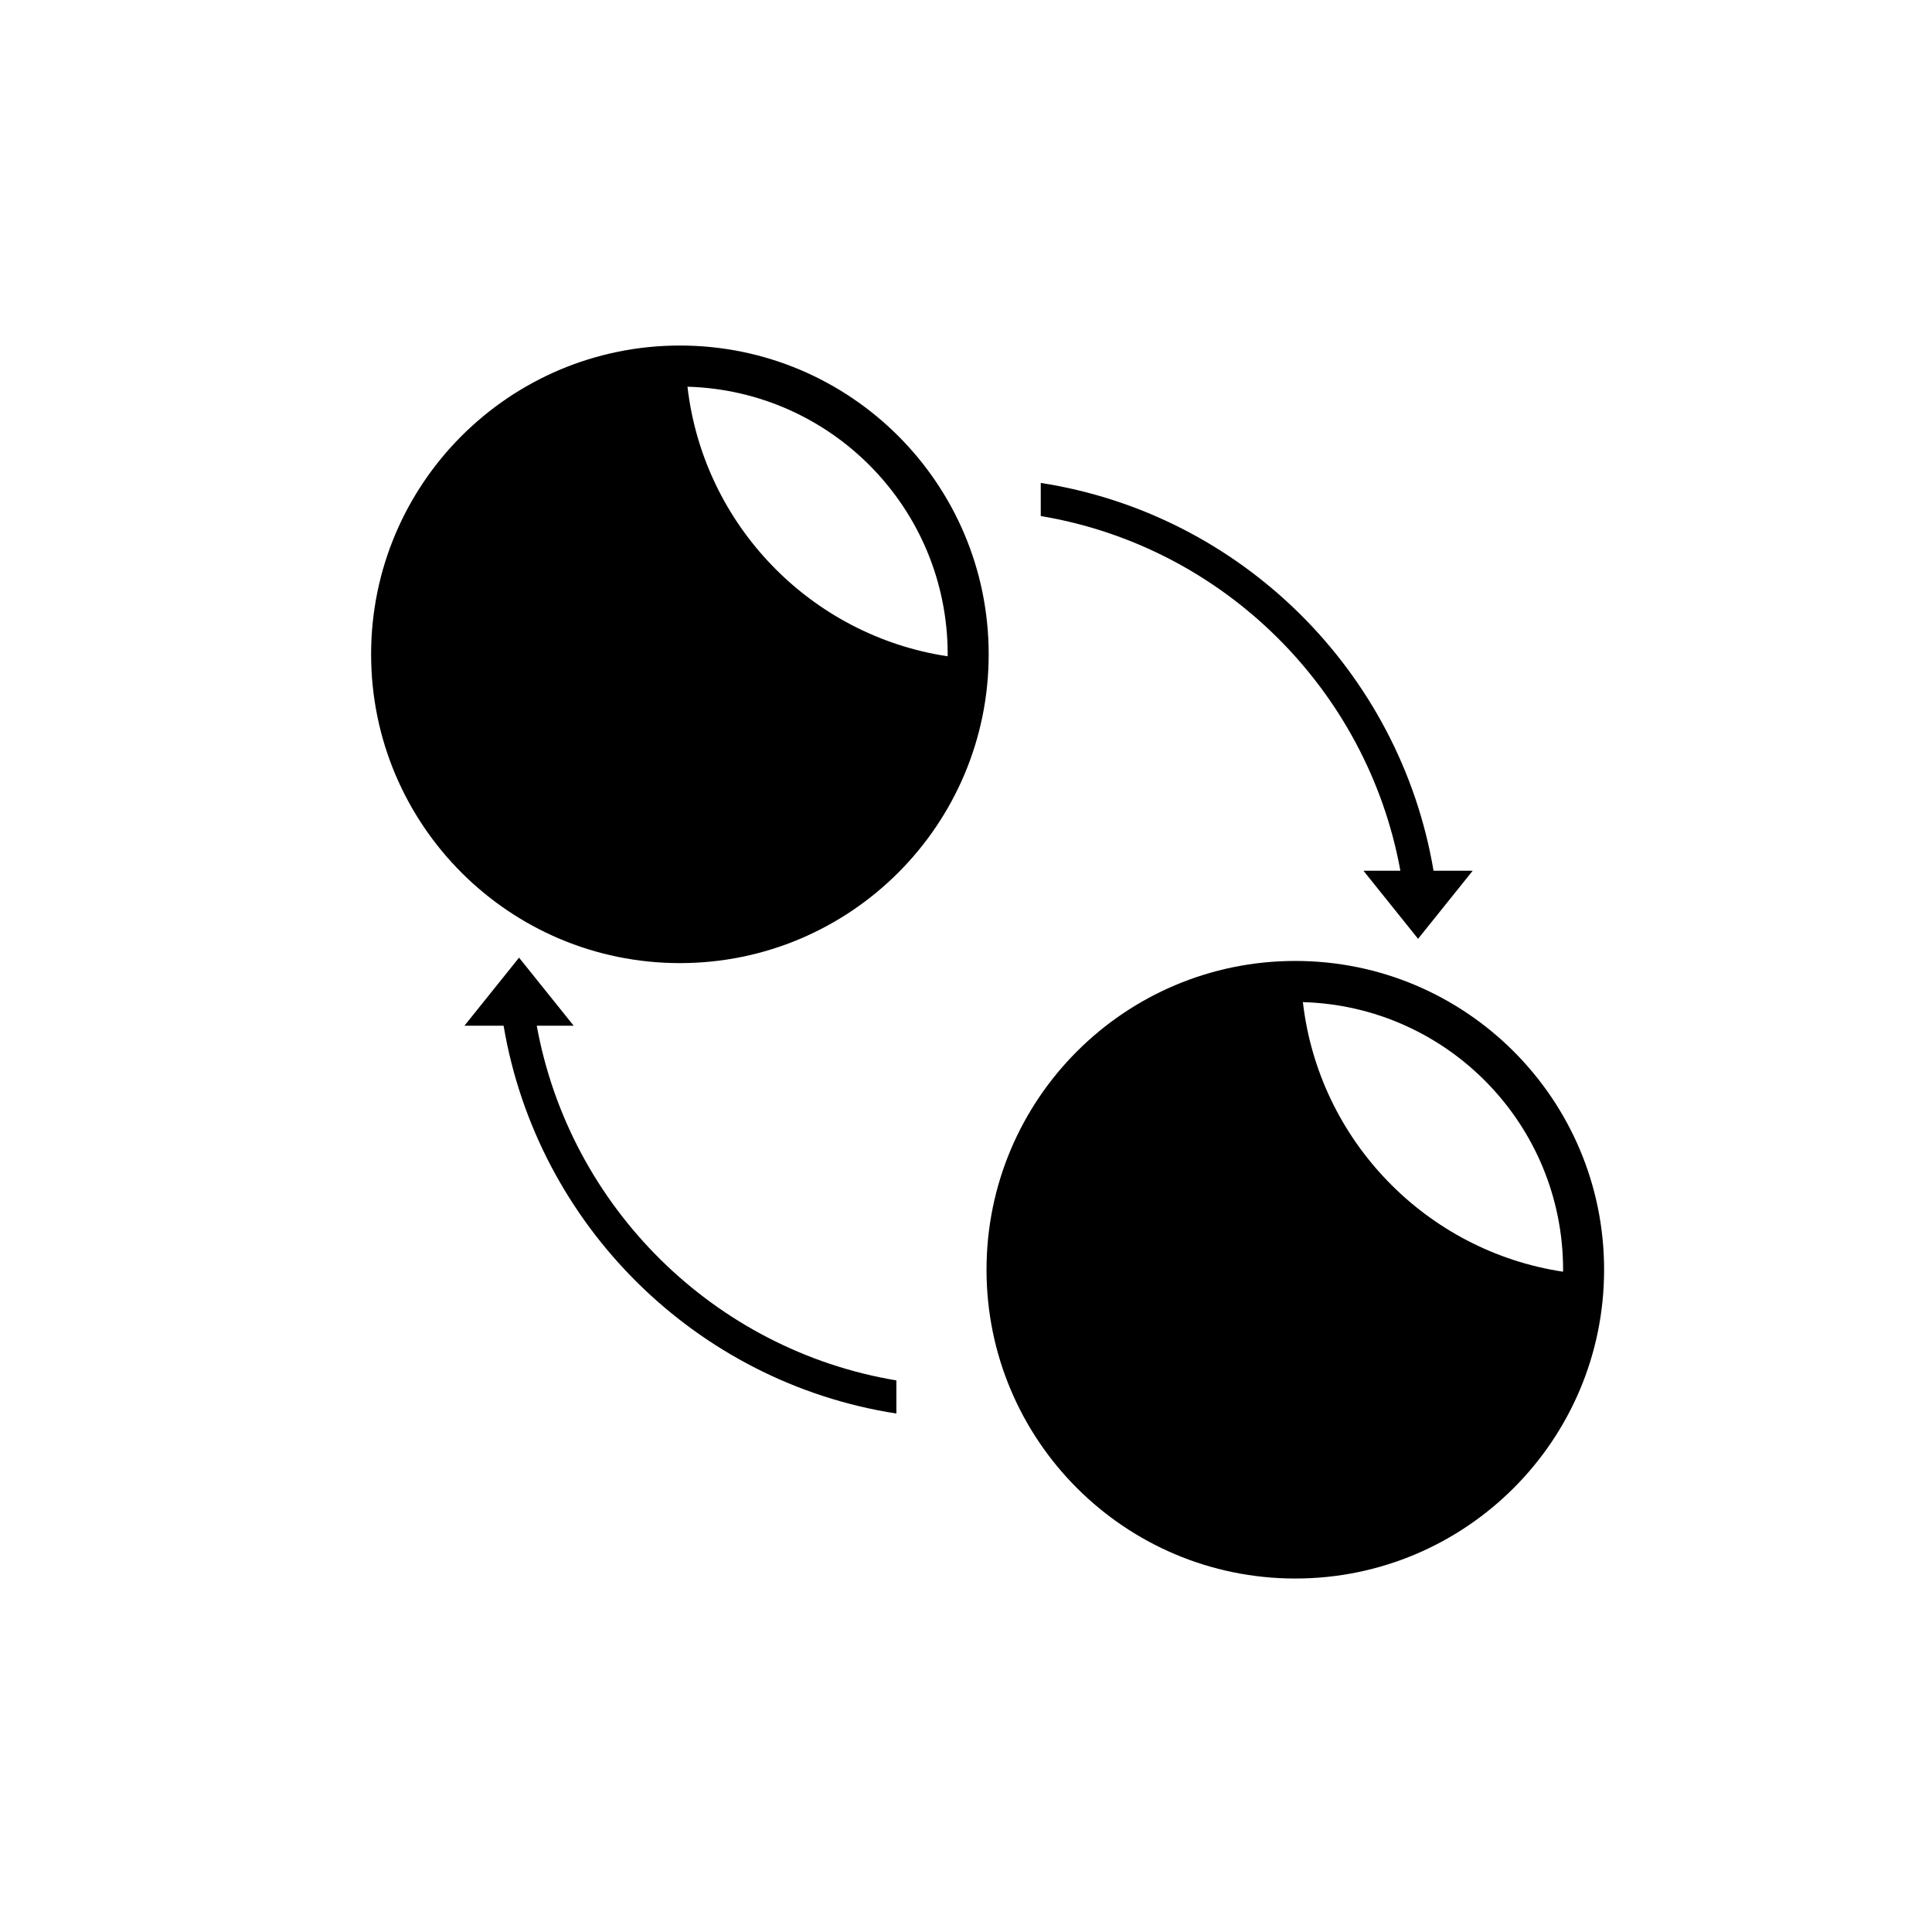
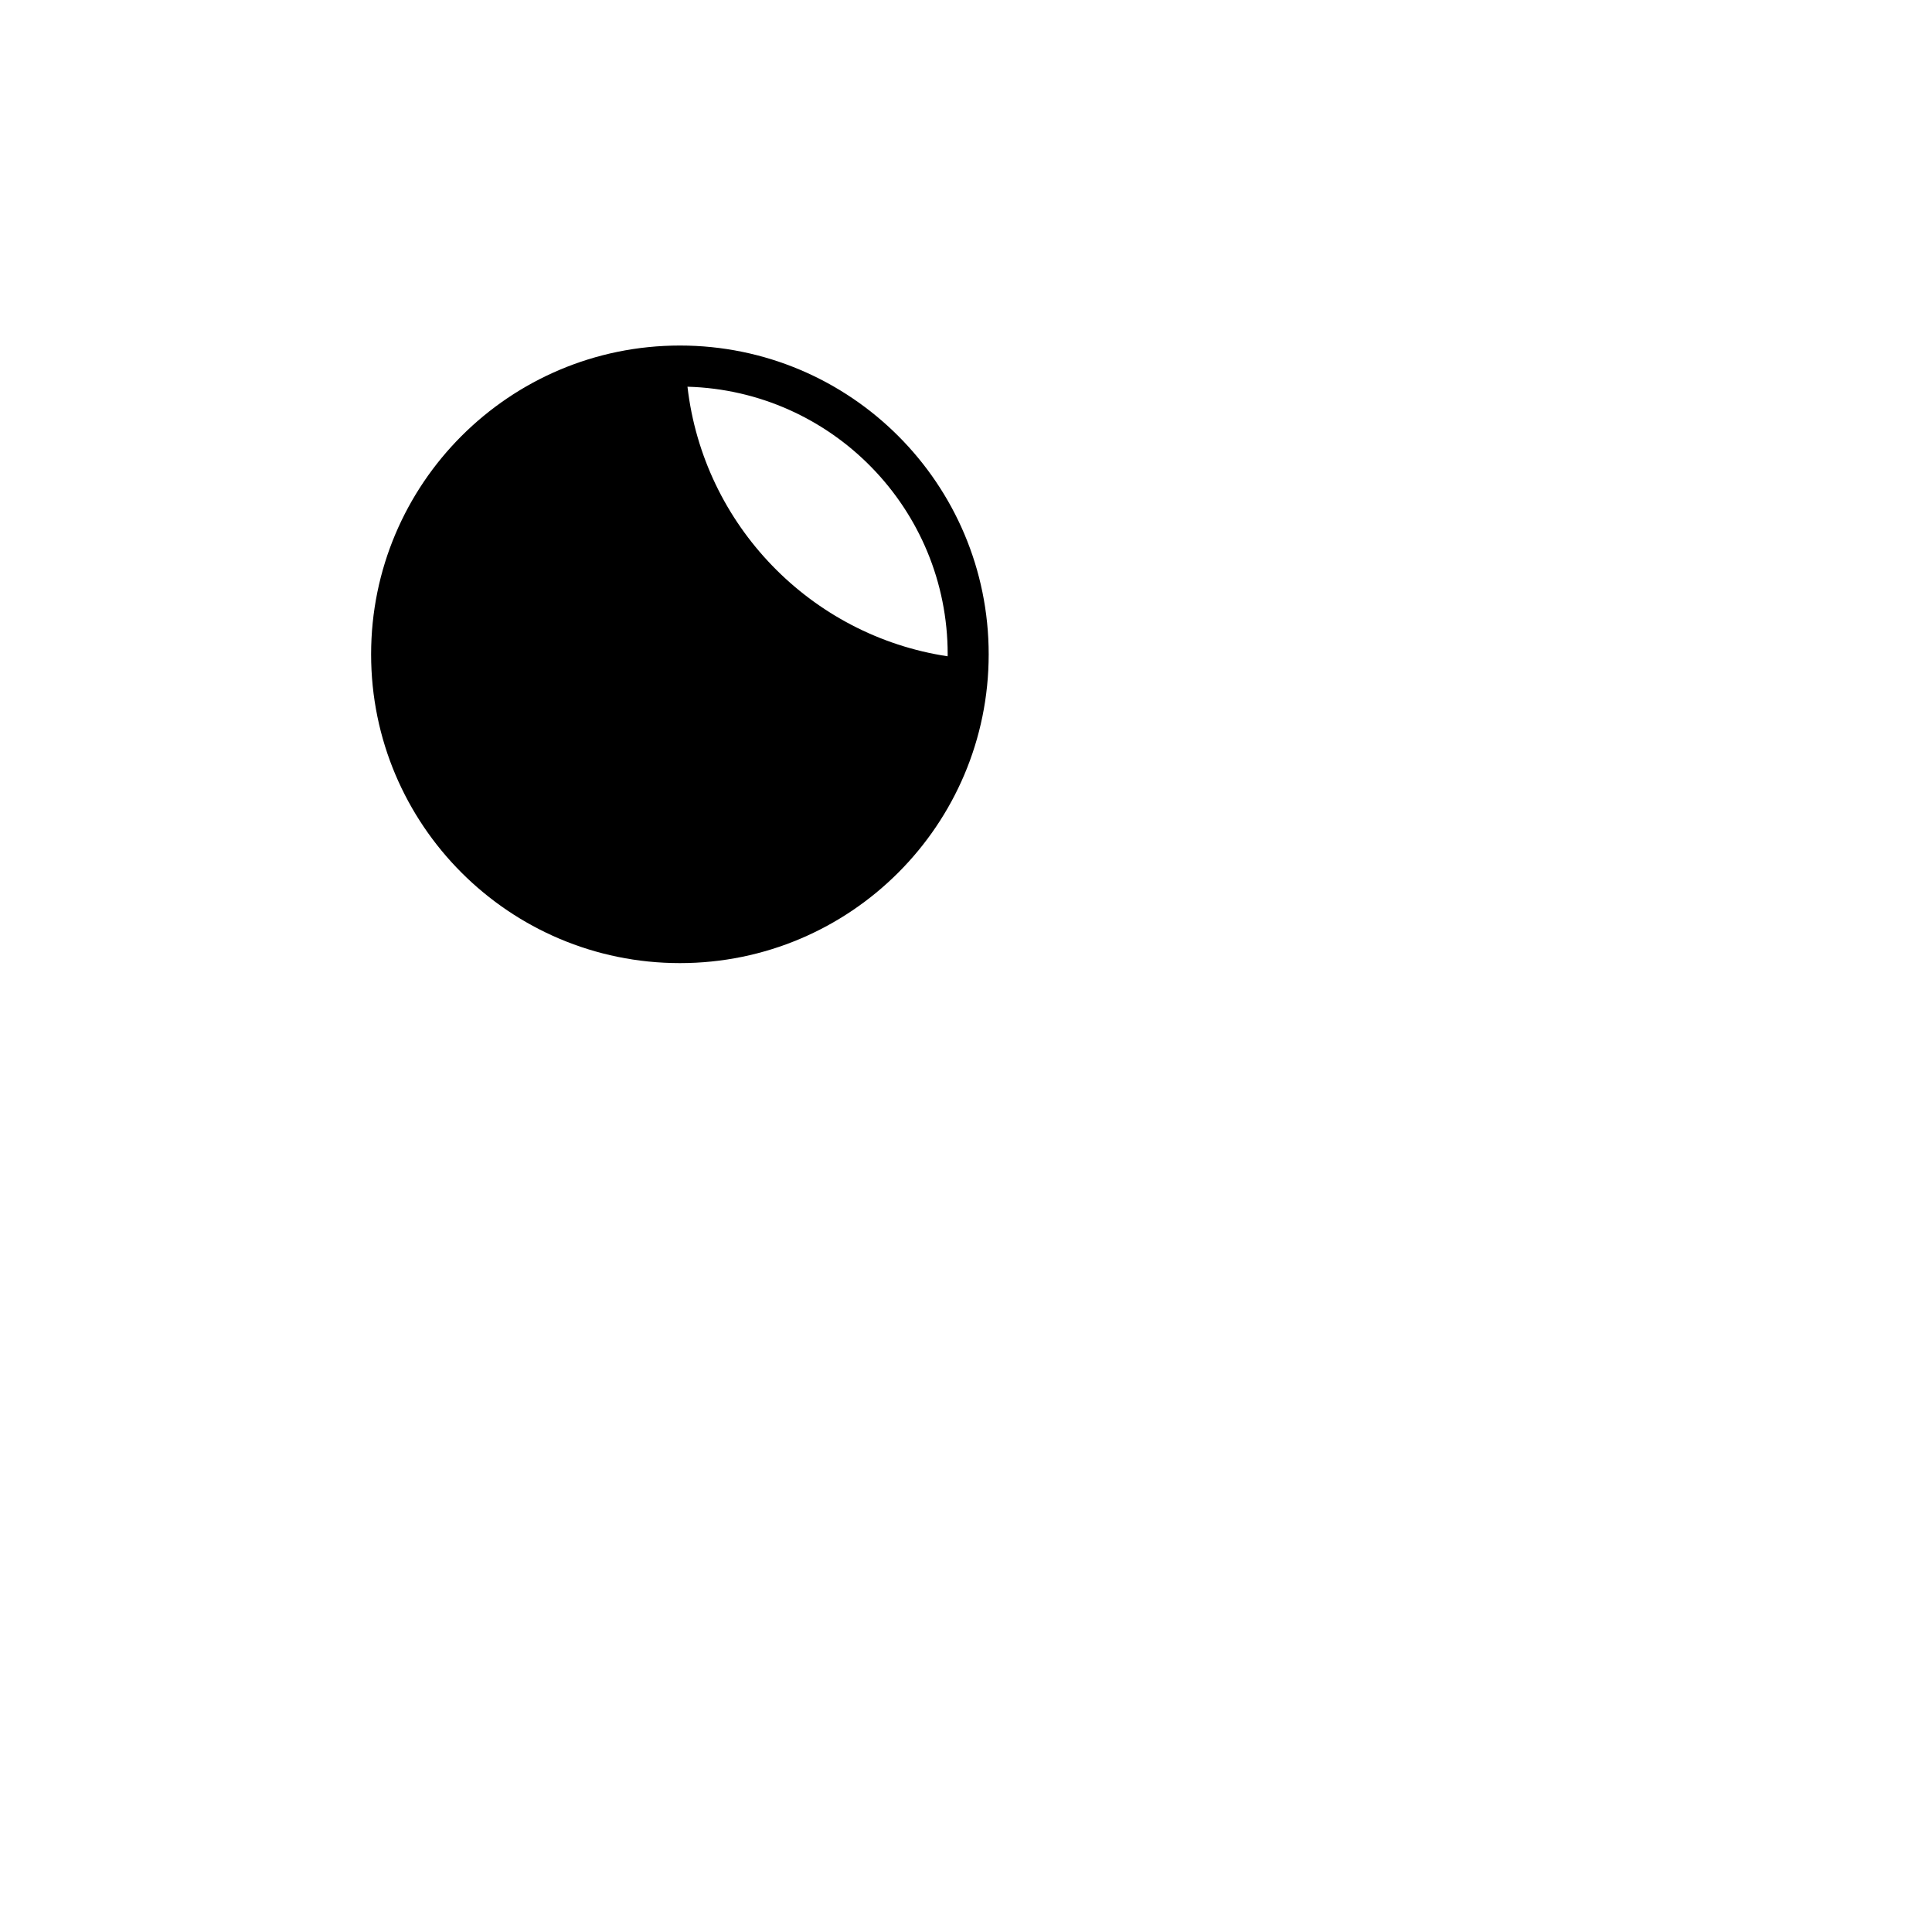
<svg xmlns="http://www.w3.org/2000/svg" fill="#000000" width="800px" height="800px" version="1.1" viewBox="144 144 512 512">
  <g>
    <path d="m324.18 235.57c-45.195 0-81.832 36.637-81.832 81.832 0 45.195 36.637 81.832 81.832 81.832 45.191 0 81.832-36.641 81.832-81.832 0-45.195-36.641-81.832-81.832-81.832zm2.008 10.914c38.266 1.066 68.957 32.398 68.957 70.918 0 0.172-0.008 0.348-0.016 0.523-36.27-5.481-64.715-34.773-68.941-71.441z" />
-     <path d="m487.27 398.66c-45.195 0-81.832 36.637-81.832 81.832 0 45.195 36.637 81.832 81.832 81.832 45.191 0 81.832-36.641 81.832-81.832 0-45.195-36.645-81.832-81.832-81.832zm2.008 10.914c38.266 1.066 68.957 32.398 68.957 70.918 0 0.172-0.008 0.348-0.016 0.523-36.27-5.481-64.715-34.773-68.941-71.441z" />
-     <path d="m286.25 415.83h9.785l-14.48-18.043-14.48 18.043h10.383c8.922 52.84 51.02 94.551 104.09 102.77v-8.777c-48.293-8.062-86.555-45.938-95.301-93.996z" />
-     <path d="m515.11 374.75h-9.785l14.48 18.043 14.48-18.043h-10.383c-8.922-52.84-51.02-94.551-104.09-102.77v8.777c48.293 8.062 86.555 45.938 95.301 93.996z" />
  </g>
</svg>